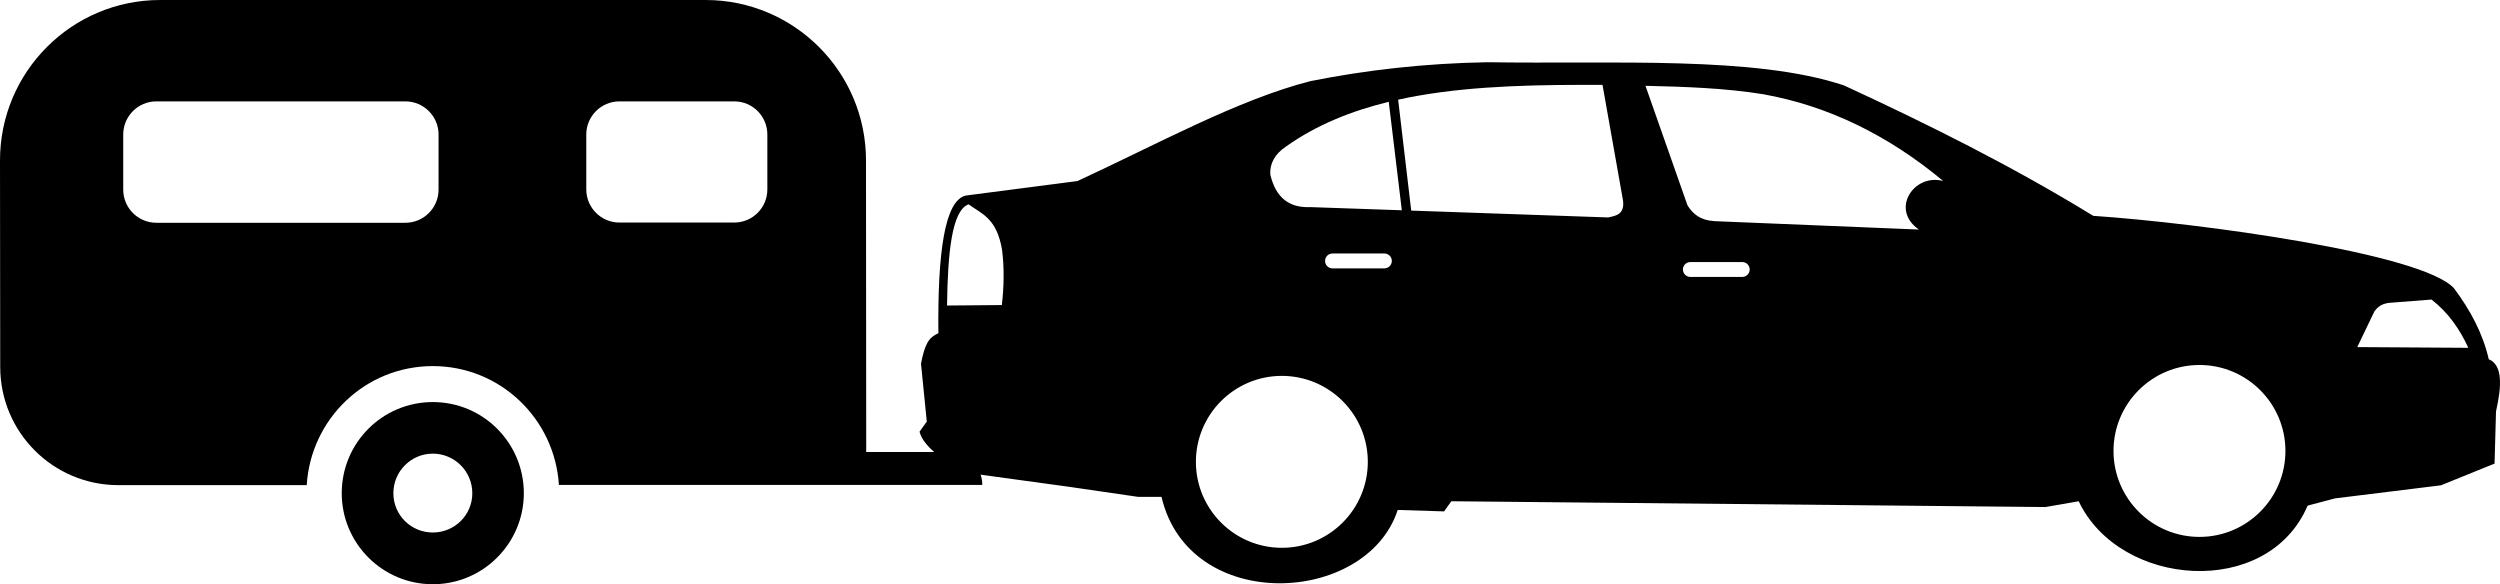
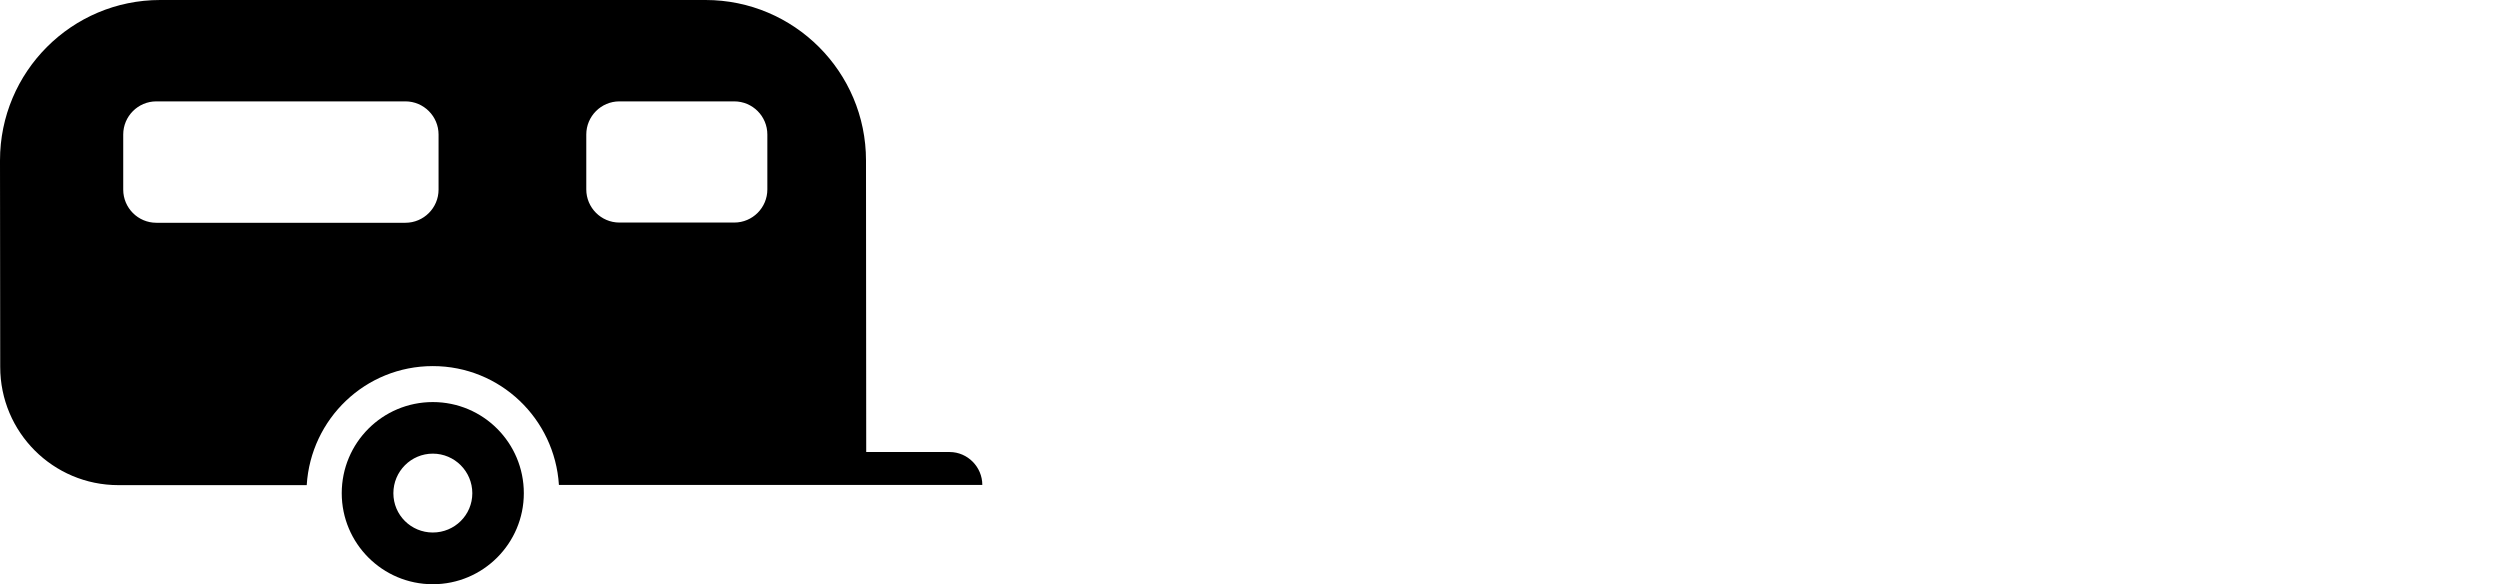
<svg xmlns="http://www.w3.org/2000/svg" xmlns:ns1="http://www.inkscape.org/namespaces/inkscape" xmlns:ns2="http://sodipodi.sourceforge.net/DTD/sodipodi-0.dtd" viewBox="0 0 265.473 62.039" id="svg2" version="1.1" ns1:version="0.48.4 r9939" width="100%" height="100%" ns2:docname="car2.svg">
  <defs id="defs10" />
  <ns2:namedview pagecolor="#ffffff" bordercolor="#666666" borderopacity="1" objecttolerance="10" gridtolerance="10" guidetolerance="10" ns1:pageopacity="0" ns1:pageshadow="2" ns1:window-width="1131" ns1:window-height="690" id="namedview8" showgrid="false" fit-margin-top="0" fit-margin-left="0" fit-margin-right="0" fit-margin-bottom="0" ns1:zoom="2.2046485" ns1:cx="181.55983" ns1:cy="27.764474" ns1:window-x="0" ns1:window-y="30" ns1:window-maximized="0" ns1:current-layer="svg2" />
  <g transform="translate(-129.869,-160.945)" id="g4">
-     <path d="m 229.515,196.326 c -0.087,-8.411 0.637,-14.117 2.923,-14.617 l 11.848,-1.539 c 8.382,-3.87 17.117,-8.683 24.772,-10.617 5.879,-1.171 12.1,-1.886 18.771,-2 13.425,0.214 28.358,-0.702 37.85,2.462 9.042,4.176 17.949,8.621 26.465,13.848 11.478,0.783 34.907,3.976 38.312,7.693 1.698,2.28 3.049,4.732 3.693,7.539 1.488,0.615 1.383,2.823 0.769,5.539 l -0.154,5.539 -5.693,2.308 -11.232,1.385 -2.923,0.769 c -4.238,9.942 -19.973,8.71 -24.31,-0.462 l -3.539,0.615 -63.084,-0.615 -0.769,1.077 -4.924,-0.154 c -3.305,10.149 -22.171,11.078 -25.08,-1.385 h -2.462 l -7.385,-1.077 -11.232,-1.539 c -3.062,-1.817 -4.338,-3.187 -4.616,-4.308 l 0.769,-1.077 -0.615,-6.155 c 0.414,-2.084 0.794,-2.752 1.846,-3.231 z m 68.17,-26.369 c -6.771,0.011 -13.391,0.26 -19.348,1.573 l 1.388,11.778 20.91,0.727 c 0.859,-0.182 1.753,-0.322 1.583,-1.789 l -2.18,-12.288 h -2.353 z m -20.346,1.8 c -4.009,0.978 -7.699,2.469 -10.899,4.739 -1.268,0.85 -1.733,1.858 -1.681,2.972 0.588,2.545 2.089,3.568 4.262,3.47 l 9.706,0.336 -1.388,-11.518 z m 27.261,-1.7 4.46,12.687 c 0.563,0.918 1.38,1.606 2.874,1.685 l 21.707,0.892 c -3.094,-2.107 -0.549,-6.002 2.577,-5.154 -5.866,-4.885 -12.234,-7.985 -19.13,-9.218 -4.045,-0.652 -8.26,-0.792 -12.489,-0.892 z m -71.878,12.586 c -1.783,0.638 -2.216,5.173 -2.288,10.746 l 5.821,-0.05 c 0.224,-1.949 0.265,-3.897 0.025,-5.846 -0.573,-3.409 -2.167,-3.83 -3.557,-4.851 z m 38.644,5.22 h 5.51 c 0.438,0 0.79,0.353 0.79,0.79 0,0.438 -0.353,0.79 -0.79,0.79 h -5.51 c -0.438,0 -0.79,-0.353 -0.79,-0.79 0,-0.438 0.353,-0.79 0.79,-0.79 z m 38.001,0.909 h 5.51 c 0.438,0 0.79,0.353 0.79,0.79 0,0.438 -0.353,0.79 -0.79,0.79 h -5.51 c -0.438,0 -0.79,-0.353 -0.79,-0.79 0,-0.438 0.353,-0.79 0.79,-0.79 z m -34.251,21.216 c 0,5.039 -4.09,9.128 -9.128,9.128 -5.039,0 -9.128,-4.09 -9.128,-9.128 0,-5.039 4.09,-9.128 9.128,-9.128 5.039,0 9.128,4.09 9.128,9.128 z m 97.44,-1.157 c 0,5.039 -4.09,9.128 -9.128,9.128 -5.039,0 -9.128,-4.09 -9.128,-9.128 0,-5.039 4.09,-9.128 9.128,-9.128 5.039,0 9.128,4.09 9.128,9.128 z m 7.628,-11.028 11.794,0.076 c -0.91,-1.963 -2.084,-3.7 -3.906,-5.124 l -4.566,0.355 c -0.838,0.127 -1.191,0.495 -1.496,0.888 l -1.826,3.805 z" id="path6" ns1:connector-curvature="0" style="fill-rule:evenodd" />
-   </g>
+     </g>
  <path ns1:connector-curvature="0" d="m 32.57,51.516 h -20 C 5.64,51.516 0.023,45.907 0.023,38.961 L 0,17.039 C 0,7.625 7.617,-2.9176507e-7 17.016,-2.9176507e-7 H 74.921 C 84.319,-2.9176507e-7 91.96,7.625 91.96,17.039 L 91.983,48 h 8.859 c 1.906,0 3.469,1.586 3.469,3.492 H 59.351 C 58.906,44.461 53.109,38.875 45.96,38.875 c -7.156,0 -12.953,5.586 -13.39,12.641 z M 77.968,23.633 c 1.953,0 3.516,-1.586 3.516,-3.516 v -5.836 c 0,-1.93 -1.562,-3.516 -3.516,-3.516 H 65.773 c -1.945,0 -3.516,1.586 -3.516,3.516 v 5.836 c 0,1.93 1.57,3.516 3.516,3.516 h 12.195 z m -34.914,0.023 c 1.938,0 3.516,-1.586 3.516,-3.516 v -5.859 c 0,-1.93 -1.578,-3.516 -3.516,-3.516 H 16.601 c -1.945,0 -3.516,1.586 -3.516,3.516 v 5.859 c 0,1.93 1.57,3.516 3.516,3.516 h 26.453 z" id="path2995" ns1:transform-center-x="-6.6717835" ns1:transform-center-y="-8.5135425" />
  <path ns1:connector-curvature="0" d="m 36.289,52.375 c 0,-5.352 4.32,-9.68 9.672,-9.68 5.344,0 9.664,4.328 9.664,9.68 0,5.32 -4.32,9.664 -9.664,9.664 -5.352,0 -9.672,-4.344 -9.672,-9.664 z m 9.671,4.172 c 2.312,0 4.195,-1.852 4.195,-4.172 0,-2.32 -1.883,-4.203 -4.195,-4.203 -2.312,0 -4.188,1.883 -4.188,4.203 0,2.32 1.876,4.172 4.188,4.172 z" id="path2997" ns1:transform-center-x="-0.4732835" ns1:transform-center-y="18.095457" />
</svg>